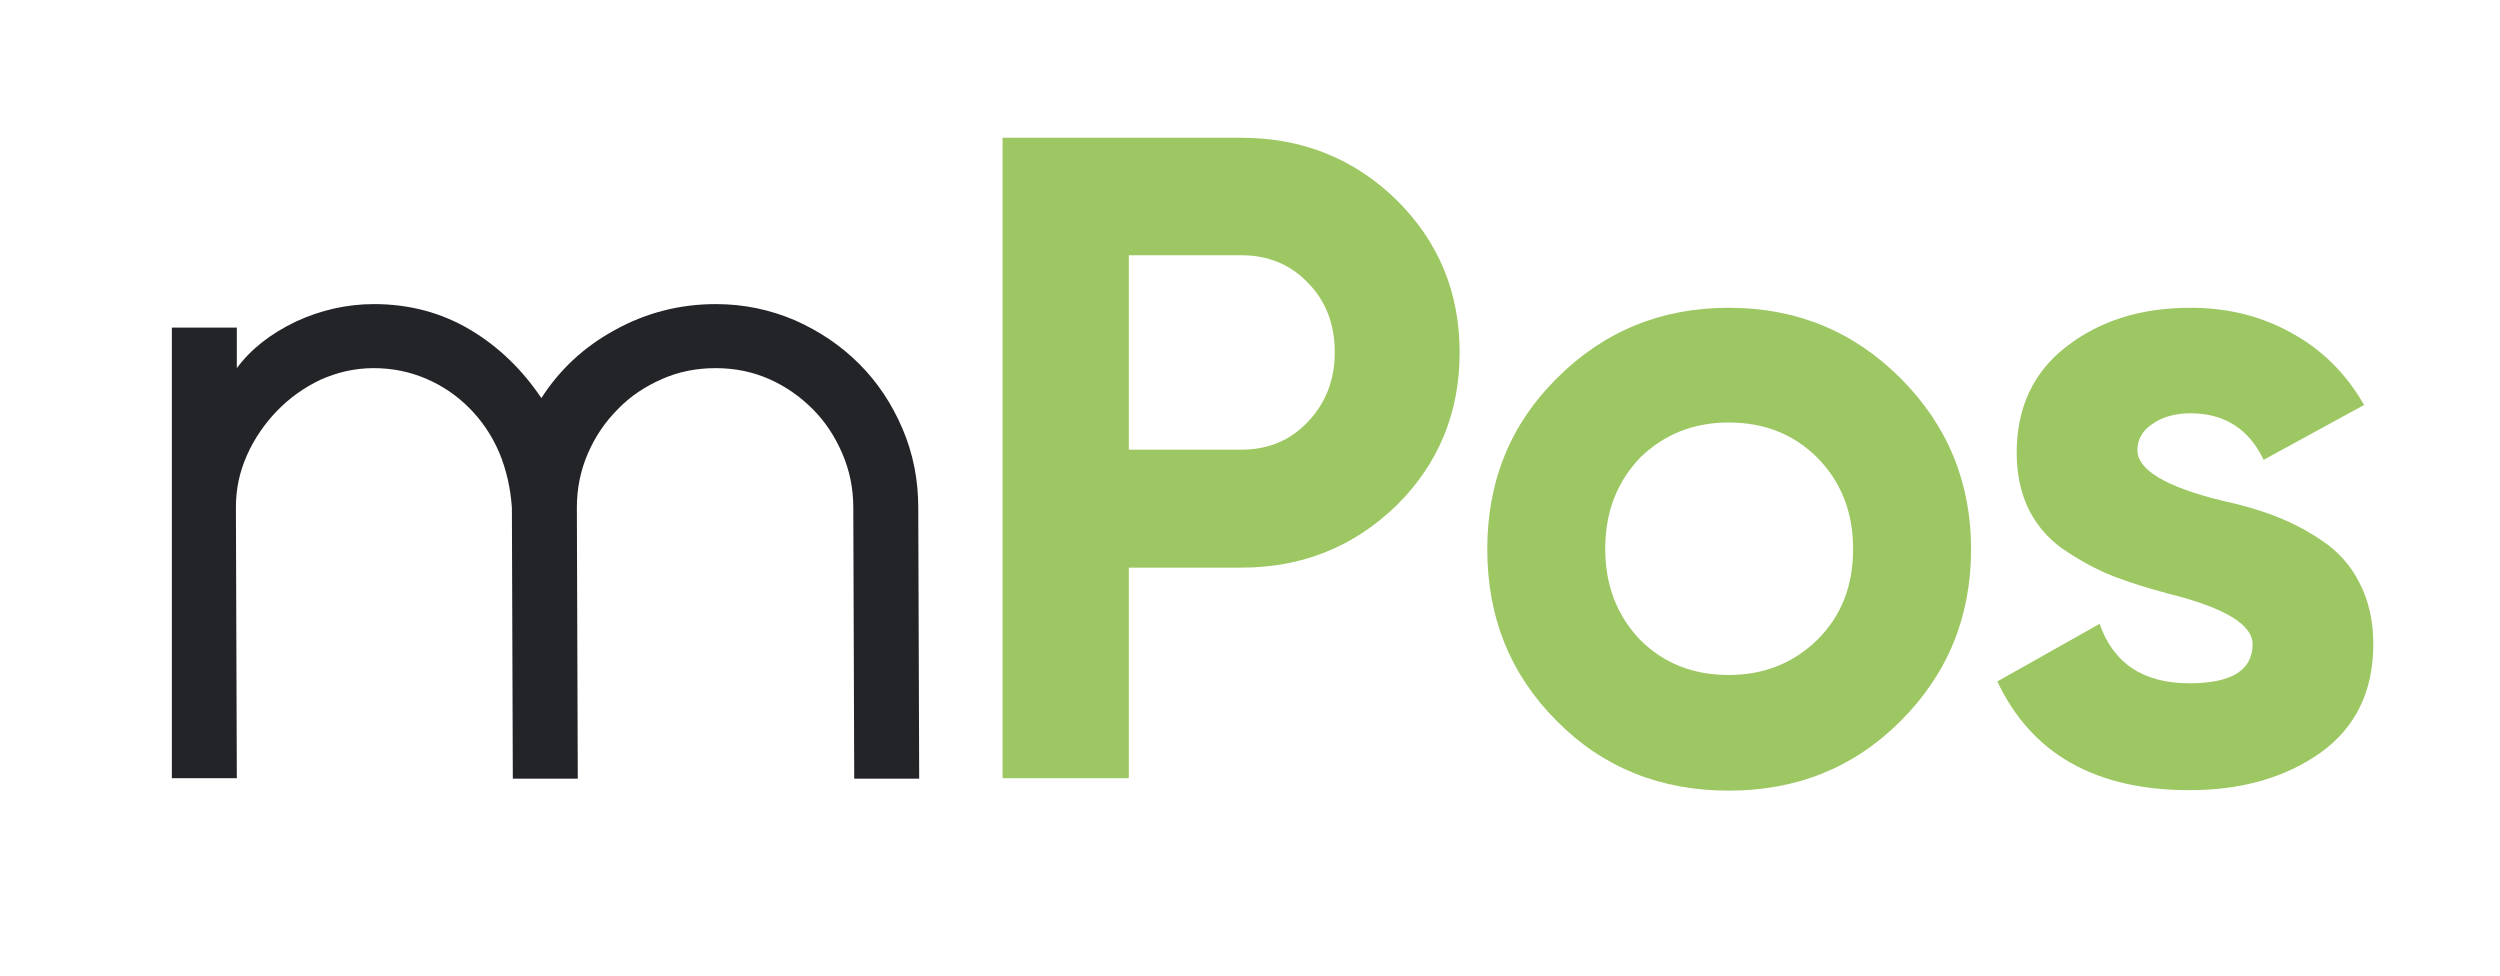
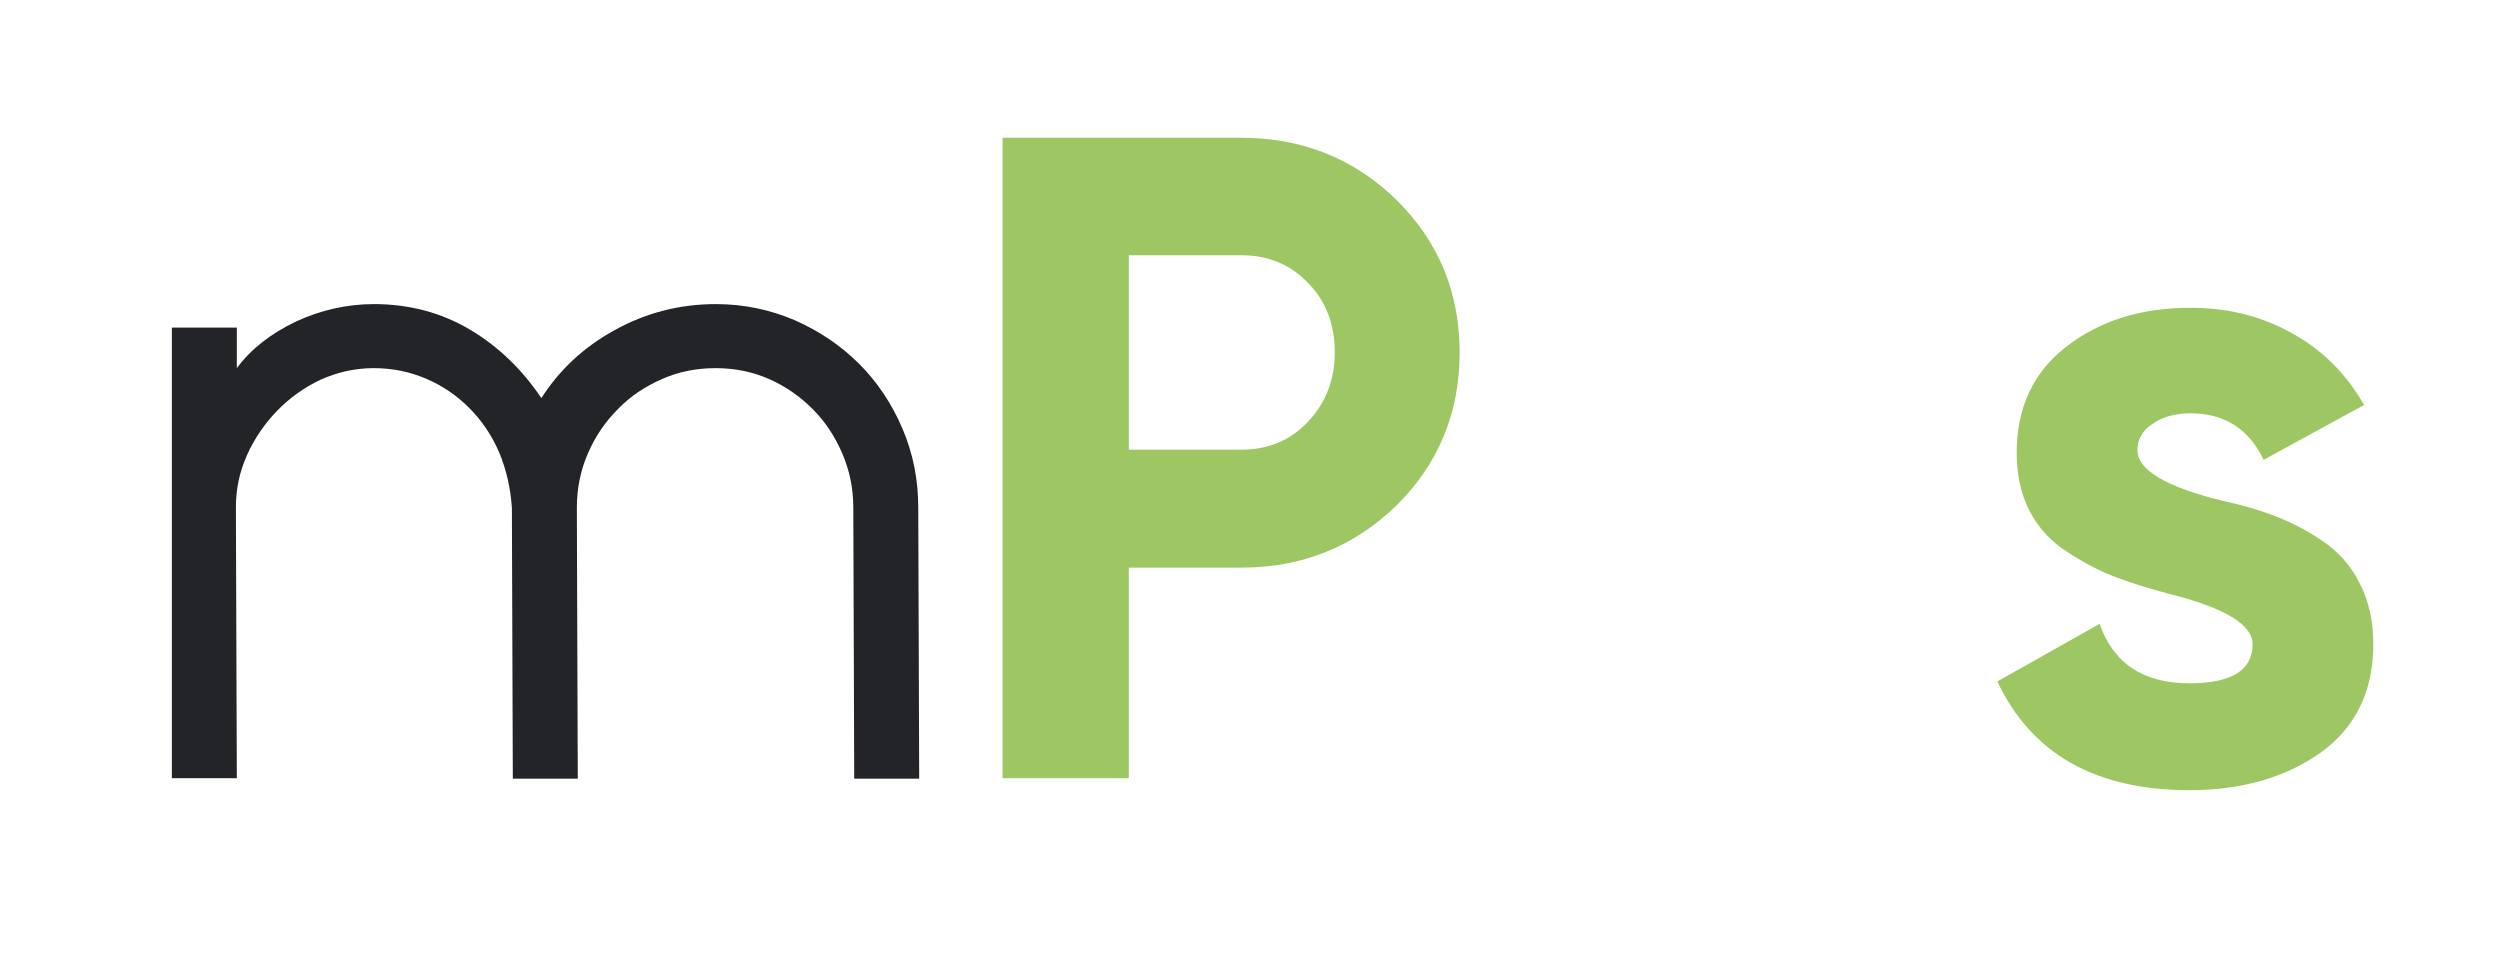
<svg xmlns="http://www.w3.org/2000/svg" version="1.1" id="Capa_1" x="0px" y="0px" viewBox="0 0 542.6 211.9" style="enable-background:new 0 0 542.6 211.9;" xml:space="preserve">
  <style type="text/css">
	.st0{fill:#232428;}
	.st1{fill:#9DC762;}
</style>
  <path class="st0" d="M37.3,71.1h14.1v8.8c3.1-4.2,7.4-7.5,12.8-10.1c5.4-2.5,11.1-3.8,17-3.8c7.7,0,14.7,1.9,20.9,5.6  c6.2,3.7,11.3,8.7,15.4,14.8c3.9-6.1,9.2-11.1,16-14.8c6.7-3.7,14-5.6,21.9-5.6c6,0,11.7,1.2,17.1,3.5c5.4,2.4,10,5.5,14,9.5  s7.1,8.7,9.4,14.1s3.4,11.1,3.4,17.1l0.2,58.8h-14.1l-0.2-58.8c0-4.2-0.8-8.1-2.4-11.8c-1.6-3.7-3.7-6.9-6.4-9.6  c-2.7-2.7-5.8-4.9-9.4-6.5s-7.5-2.4-11.7-2.4s-8.1,0.8-11.7,2.4s-6.8,3.7-9.5,6.5c-2.7,2.7-4.9,5.9-6.5,9.6s-2.4,7.6-2.4,11.8  l0.2,58.8h-14.1l-0.2-58.8c-0.3-4.3-1.2-8.3-2.8-12.1c-1.6-3.7-3.8-6.9-6.5-9.6s-5.8-4.8-9.3-6.3s-7.3-2.3-11.4-2.3  s-7.9,0.9-11.5,2.5c-3.6,1.7-6.8,4-9.5,6.8s-4.9,6-6.5,9.6s-2.4,7.3-2.4,11.3l0.2,58.8H37.3L37.3,71.1z" />
  <g>
    <path class="st1" d="M217.6,29.9h51.8c13.2,0,24.5,4.5,33.7,13.5c9.1,9,13.7,20,13.7,33.1s-4.6,24.2-13.7,33.2   c-9.3,9-20.5,13.5-33.7,13.5H245v45.7h-27.4V29.9z M245,97.6h24.4c5.8,0,10.7-2,14.5-6.1c3.8-4,5.8-9,5.8-15   c0-6.1-1.9-11.1-5.8-15.1c-3.8-4-8.7-6-14.5-6H245V97.6z" />
-     <path class="st1" d="M412.5,156.5c-10.1,10.1-22.5,15.1-37.3,15.1s-27.3-5-37.3-15.1c-10.1-10.1-15.1-22.5-15.1-37.3   c0-14.7,5-27.1,15.1-37.1c10.2-10.2,22.6-15.3,37.3-15.3s27.1,5.1,37.3,15.3c10.2,10.2,15.3,22.6,15.3,37.1   C427.8,133.9,422.7,146.3,412.5,156.5z M355.9,138.8c5.2,5.2,11.6,7.7,19.3,7.7s14.1-2.6,19.3-7.7c5.2-5.2,7.7-11.7,7.7-19.7   c0-7.9-2.6-14.5-7.7-19.7c-5.2-5.2-11.6-7.7-19.3-7.7s-14.1,2.6-19.3,7.7c-5,5.3-7.5,11.8-7.5,19.7S350.9,133.5,355.9,138.8z" />
    <path class="st1" d="M463.9,97.7c0,4.2,6,7.9,18.1,10.9c4.2,0.9,8.1,2,11.5,3.3s6.9,3,10.4,5.4c3.5,2.3,6.3,5.4,8.2,9.2   c2,3.8,3,8.3,3,13.3c0,10.2-3.8,18.1-11.5,23.6c-7.7,5.4-17.1,8.1-28.4,8.1c-20.4,0-34.3-7.9-41.7-23.6l22.2-12.5   c3,8.6,9.5,12.9,19.5,12.9c9.1,0,13.7-2.8,13.7-8.5c0-4.2-6-7.9-18.1-10.9c-4.5-1.2-8.3-2.4-11.5-3.6s-6.6-2.9-10.3-5.3   c-3.7-2.3-6.5-5.3-8.4-8.9s-2.9-7.9-2.9-12.8c0-9.8,3.6-17.5,10.7-23c7.3-5.7,16.3-8.5,27-8.5c8.1,0,15.4,1.8,22,5.5   c6.6,3.6,11.8,8.8,15.7,15.6l-21.8,11.9c-3.2-6.7-8.5-10.1-15.9-10.1c-3.3,0-6.1,0.8-8.2,2.3C465,93.4,463.9,95.4,463.9,97.7z" />
  </g>
</svg>